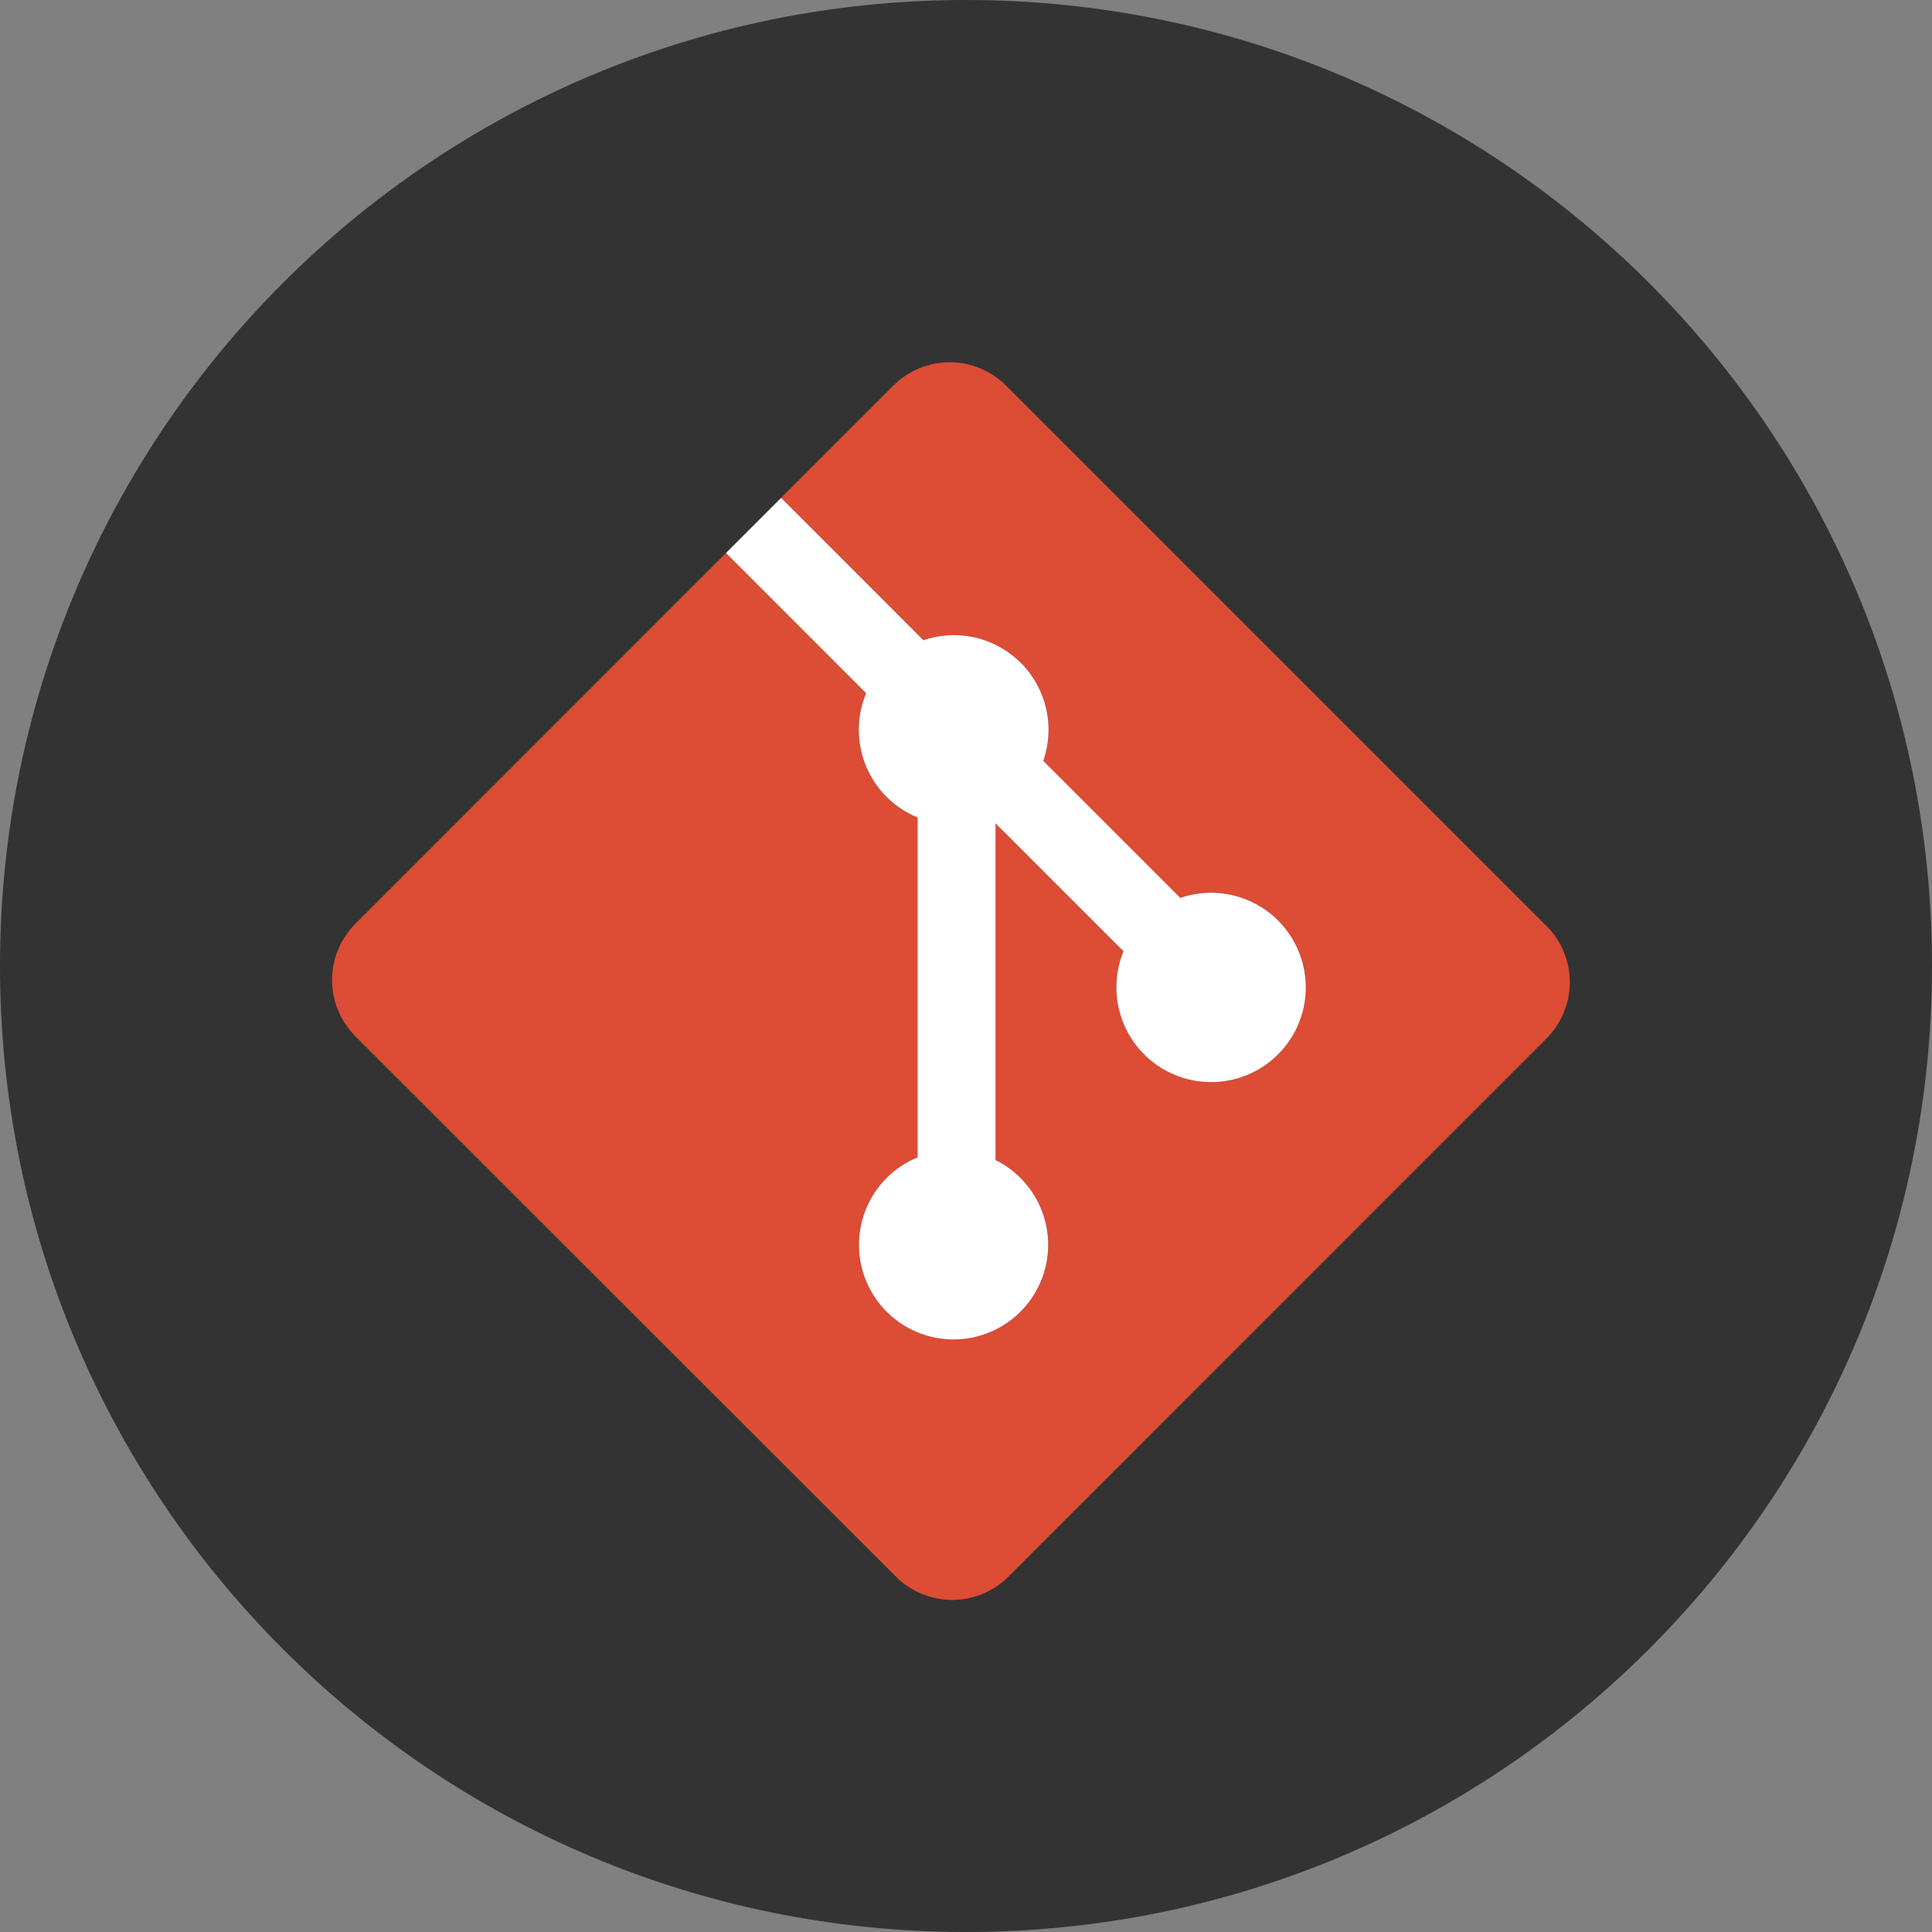
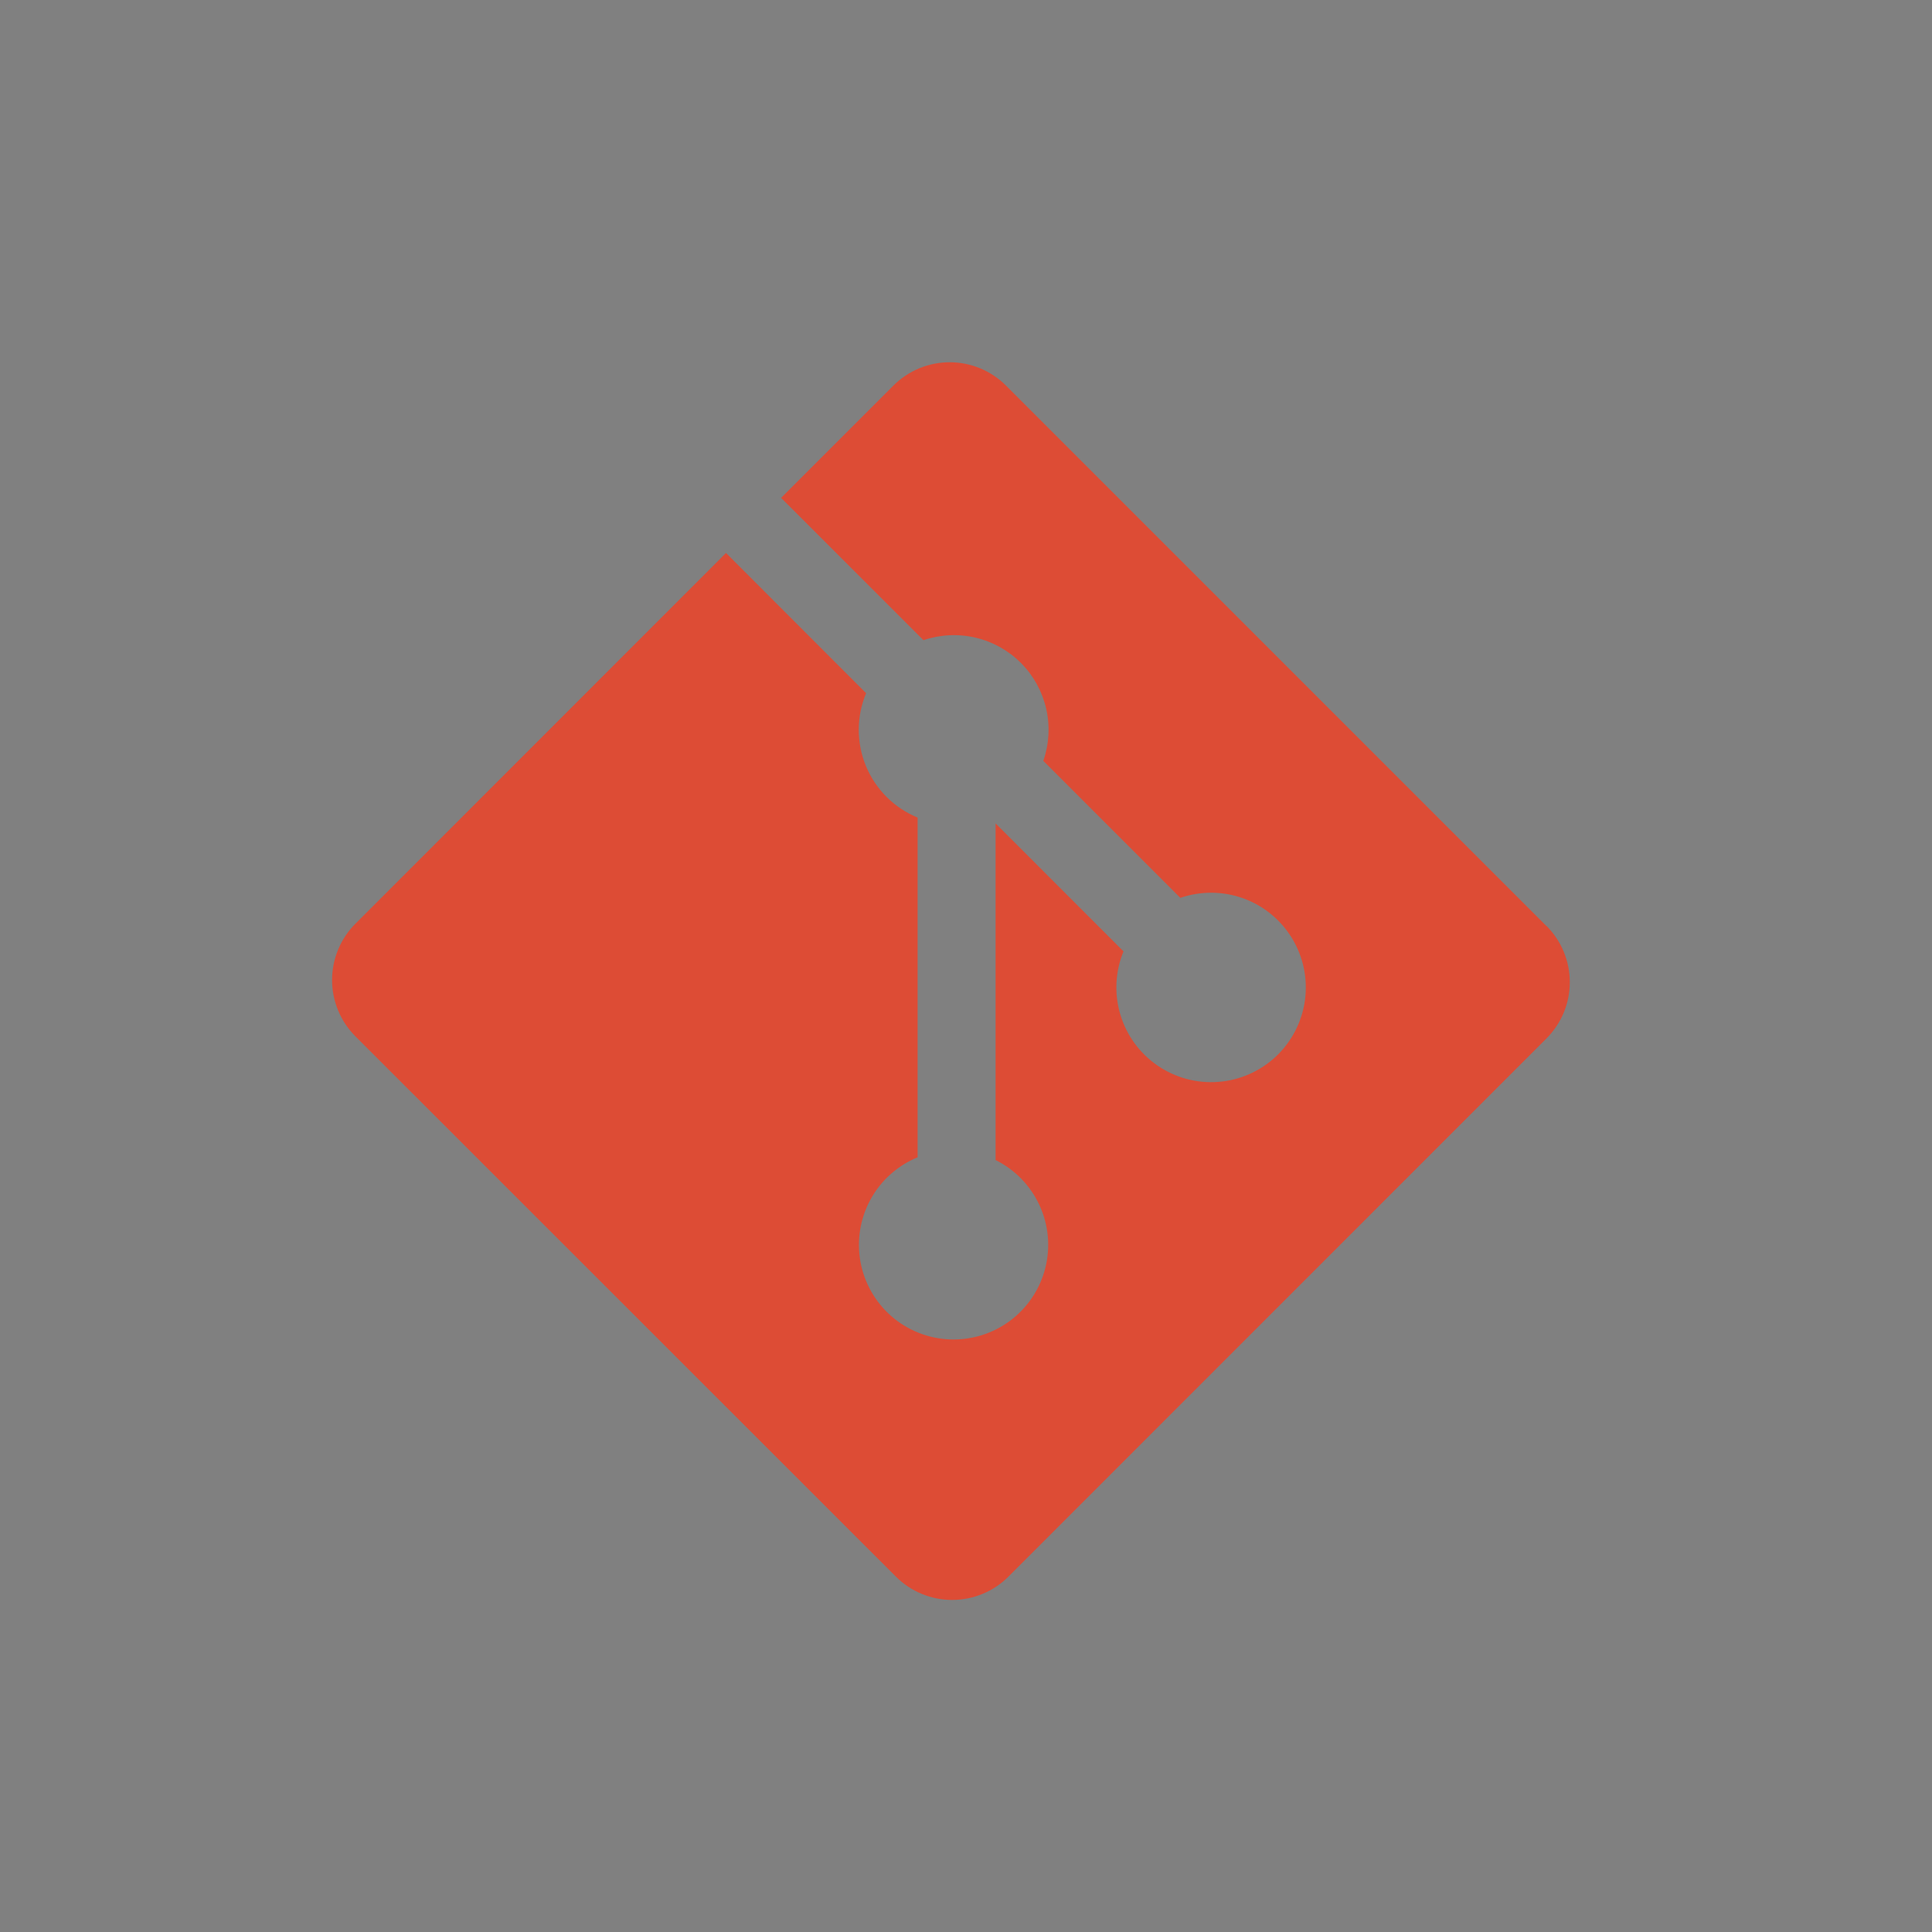
<svg xmlns="http://www.w3.org/2000/svg" width="64" height="64" viewBox="0 0 64 64" fill="none">
  <rect x="0" y="0" width="64" height="64" fill="#808080" stroke="none" />
-   <path d="M0 32C0 14.327 14.327 0 32 0C49.673 0 64 14.327 64 32C64 49.673 49.673 64 32 64C14.327 64 0 49.673 0 32Z" fill="#333333" />
  <path d="M51.226 30.674L33.327 12.775C33.082 12.529 32.791 12.335 32.47 12.201C32.15 12.069 31.807 12 31.46 12C31.113 12 30.769 12.069 30.449 12.201C30.129 12.335 29.838 12.529 29.593 12.775L25.875 16.493L30.59 21.207C31.146 21.018 31.744 20.989 32.316 21.123C32.887 21.257 33.41 21.549 33.824 21.965C34.238 22.382 34.526 22.907 34.657 23.479C34.787 24.052 34.754 24.649 34.561 25.204L39.1 29.743C39.778 29.51 40.516 29.516 41.19 29.761C41.864 30.006 42.434 30.475 42.805 31.089C43.176 31.703 43.325 32.426 43.228 33.136C43.13 33.847 42.792 34.503 42.27 34.995C41.748 35.486 41.073 35.785 40.357 35.839C39.642 35.894 38.93 35.701 38.339 35.294C37.748 34.887 37.315 34.29 37.111 33.602C36.907 32.915 36.945 32.178 37.218 31.515L32.98 27.276V38.428C33.622 38.746 34.135 39.275 34.435 39.926C34.735 40.577 34.803 41.311 34.627 42.005C34.451 42.7 34.043 43.314 33.47 43.744C32.897 44.174 32.194 44.395 31.478 44.37C30.762 44.345 30.076 44.075 29.534 43.606C28.993 43.136 28.629 42.495 28.502 41.79C28.376 41.085 28.495 40.357 28.84 39.729C29.184 39.101 29.734 38.61 30.397 38.337V27.083C30.013 26.925 29.665 26.694 29.371 26.401C29.078 26.108 28.845 25.761 28.686 25.378C28.528 24.995 28.447 24.584 28.447 24.17C28.448 23.755 28.531 23.345 28.691 22.963L24.05 18.318L11.776 30.597C11.53 30.841 11.335 31.133 11.202 31.453C11.069 31.773 11 32.117 11 32.464C11 32.811 11.069 33.155 11.202 33.475C11.335 33.796 11.53 34.087 11.776 34.332L29.675 52.225C29.92 52.471 30.211 52.666 30.531 52.798C30.851 52.931 31.195 53 31.542 53C31.889 53 32.232 52.931 32.552 52.798C32.873 52.666 33.164 52.471 33.408 52.225L51.226 34.403C51.471 34.158 51.667 33.867 51.8 33.547C51.933 33.227 52.002 32.883 52.002 32.536C52.002 32.189 51.933 31.845 51.8 31.525C51.667 31.204 51.471 30.913 51.226 30.668" fill="#DD4C35" />
-   <path d="M25.876 16.492L30.59 21.207C31.146 21.017 31.744 20.988 32.316 21.122C32.887 21.256 33.41 21.548 33.824 21.965C34.238 22.382 34.526 22.906 34.657 23.479C34.787 24.051 34.754 24.649 34.561 25.204L39.1 29.743C39.778 29.51 40.516 29.516 41.19 29.761C41.864 30.006 42.434 30.474 42.805 31.088C43.176 31.703 43.325 32.425 43.228 33.136C43.13 33.847 42.792 34.503 42.27 34.994C41.748 35.486 41.073 35.784 40.358 35.839C39.642 35.893 38.93 35.701 38.339 35.294C37.748 34.887 37.315 34.29 37.111 33.602C36.907 32.914 36.945 32.178 37.218 31.514L32.98 27.276V38.428C33.622 38.746 34.135 39.275 34.435 39.925C34.735 40.576 34.803 41.31 34.627 42.005C34.451 42.7 34.043 43.313 33.47 43.743C32.897 44.174 32.194 44.395 31.478 44.37C30.762 44.344 30.076 44.075 29.534 43.605C28.993 43.136 28.629 42.495 28.502 41.79C28.376 41.084 28.495 40.357 28.84 39.729C29.184 39.1 29.734 38.609 30.397 38.337V27.082C30.013 26.925 29.665 26.693 29.371 26.401C29.078 26.108 28.845 25.76 28.686 25.377C28.528 24.994 28.447 24.584 28.448 24.169C28.448 23.755 28.531 23.345 28.691 22.962L24.05 18.318" fill="white" />
</svg>